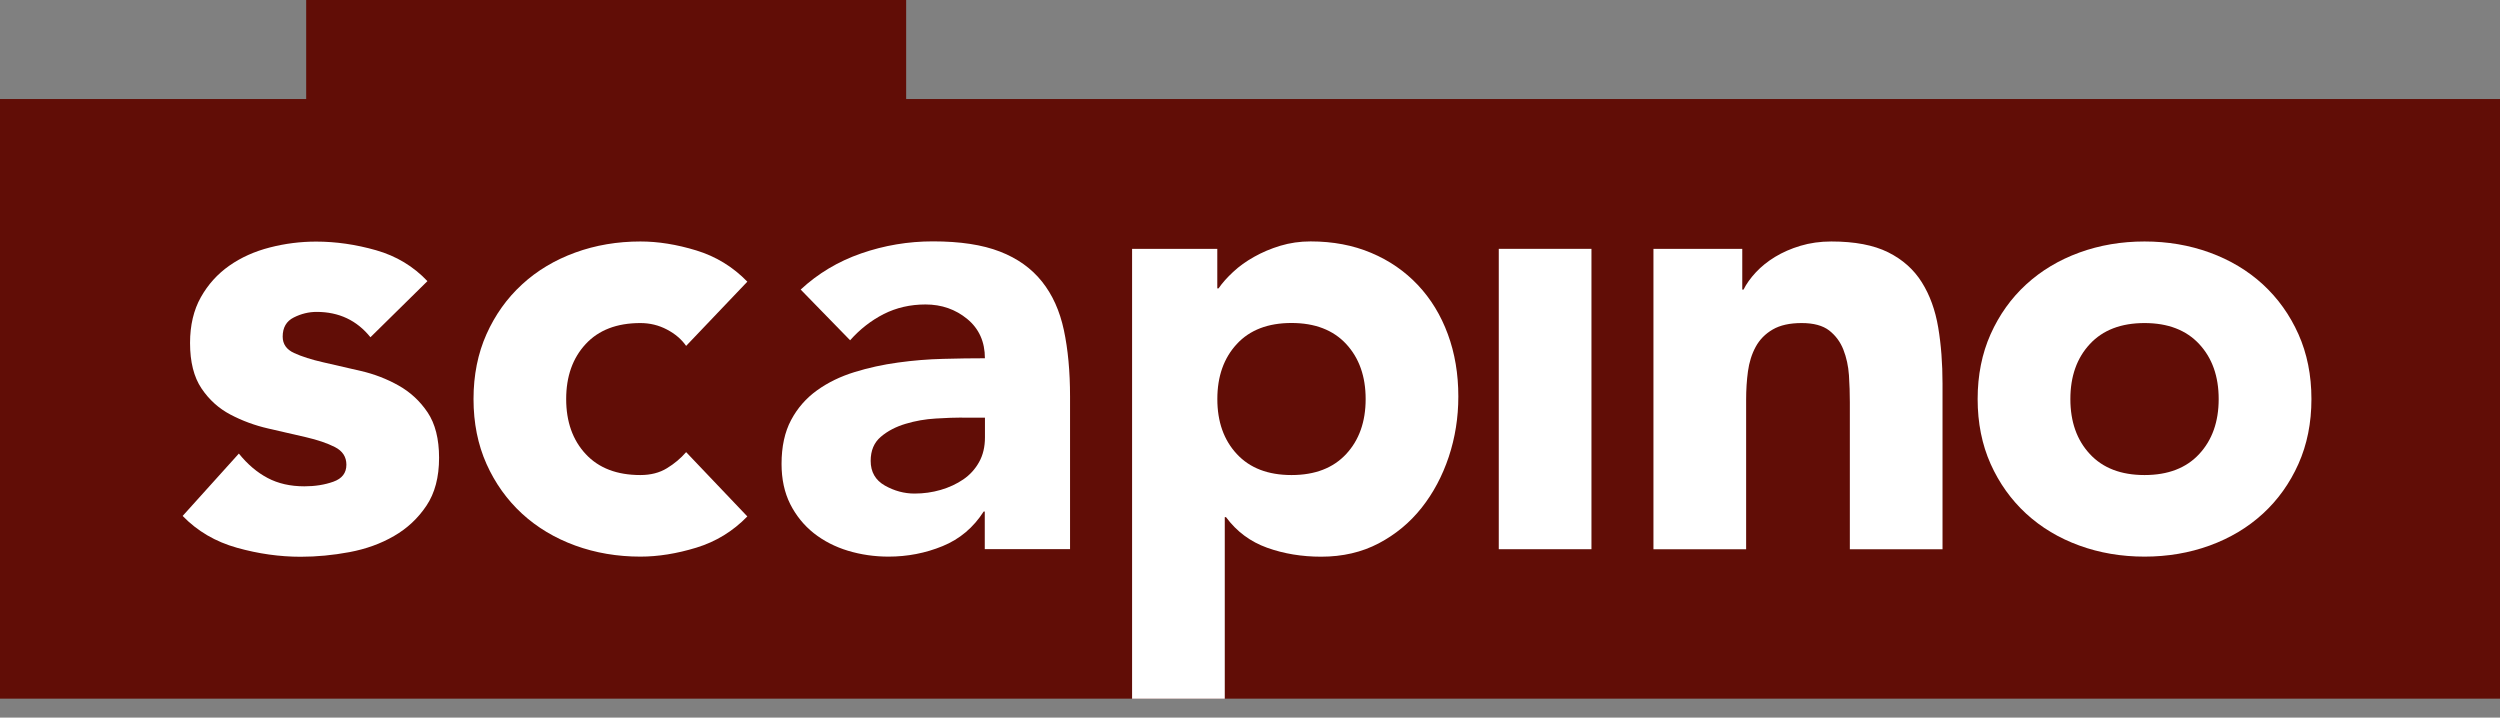
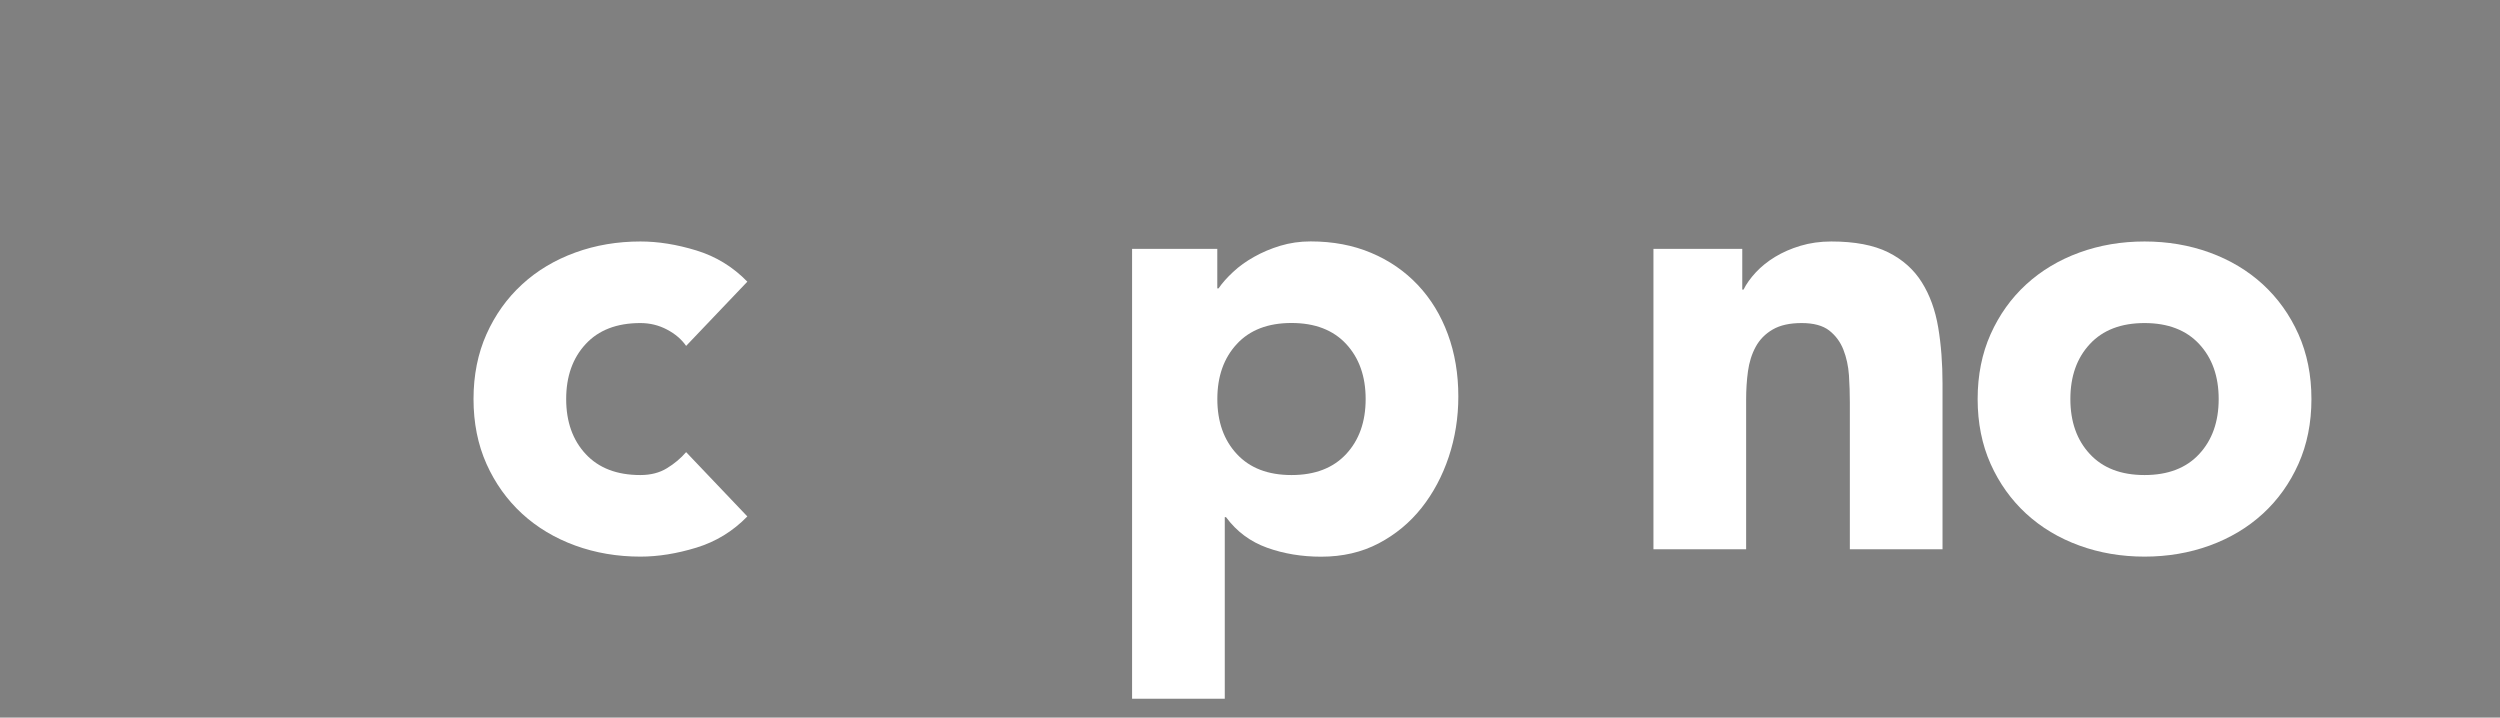
<svg xmlns="http://www.w3.org/2000/svg" width="108" height="31" viewBox="0 0 108 31" fill="none">
  <rect x="0" y="0" width="108" height="31" fill="#808080" stroke="none" />
-   <path d="M108 4.278H0V30.182H108V4.278Z" fill="#610D06" />
-   <path d="M39.146 0H13.227V4.319H39.146V0Z" fill="#610D06" />
-   <path d="M16.003 14.569C15.415 13.838 14.641 13.474 13.679 13.474C13.34 13.474 13.012 13.553 12.691 13.715C12.371 13.874 12.212 14.151 12.212 14.543C12.212 14.864 12.376 15.1 12.707 15.251C13.035 15.402 13.456 15.536 13.961 15.651C14.469 15.767 15.01 15.892 15.59 16.026C16.169 16.159 16.71 16.369 17.218 16.654C17.726 16.939 18.144 17.326 18.473 17.816C18.801 18.306 18.968 18.96 18.968 19.778C18.968 20.614 18.786 21.305 18.421 21.848C18.057 22.392 17.59 22.828 17.021 23.156C16.451 23.487 15.81 23.718 15.097 23.852C14.384 23.985 13.681 24.052 12.989 24.052C12.081 24.052 11.162 23.923 10.239 23.664C9.313 23.405 8.531 22.949 7.89 22.289L10.319 19.594C10.693 20.058 11.106 20.409 11.56 20.648C12.014 20.889 12.543 21.009 13.148 21.009C13.61 21.009 14.028 20.943 14.402 20.809C14.777 20.676 14.964 20.432 14.964 20.076C14.964 19.737 14.8 19.483 14.469 19.314C14.138 19.145 13.72 19.004 13.214 18.886C12.707 18.77 12.163 18.645 11.586 18.511C11.006 18.378 10.465 18.178 9.957 17.911C9.449 17.644 9.031 17.267 8.703 16.777C8.374 16.287 8.21 15.633 8.21 14.815C8.21 14.051 8.367 13.392 8.677 12.84C8.987 12.289 9.398 11.835 9.906 11.478C10.414 11.122 10.996 10.86 11.655 10.691C12.314 10.521 12.981 10.437 13.658 10.437C14.512 10.437 15.377 10.562 16.249 10.811C17.121 11.06 17.86 11.506 18.465 12.145L16.003 14.569Z" fill="white" />
  <path d="M29.641 14.943C29.443 14.659 29.169 14.423 28.812 14.236C28.456 14.048 28.073 13.956 27.663 13.956C26.647 13.956 25.86 14.259 25.301 14.864C24.739 15.469 24.459 16.262 24.459 17.239C24.459 18.216 24.739 19.009 25.301 19.614C25.863 20.22 26.65 20.522 27.663 20.522C28.107 20.522 28.492 20.425 28.812 20.227C29.133 20.032 29.407 19.801 29.641 19.532L32.285 22.31C31.662 22.951 30.928 23.4 30.082 23.659C29.235 23.918 28.43 24.046 27.666 24.046C26.668 24.046 25.729 23.887 24.849 23.567C23.97 23.246 23.203 22.787 22.554 22.192C21.905 21.594 21.392 20.879 21.017 20.043C20.643 19.206 20.456 18.273 20.456 17.239C20.456 16.205 20.643 15.272 21.017 14.435C21.392 13.599 21.902 12.884 22.554 12.286C23.203 11.688 23.97 11.232 24.849 10.911C25.729 10.591 26.668 10.432 27.666 10.432C28.43 10.432 29.235 10.56 30.082 10.819C30.928 11.078 31.662 11.527 32.285 12.168L29.641 14.943Z" fill="white" />
-   <path d="M41.563 18.039C41.26 18.039 40.883 18.052 40.429 18.08C39.975 18.106 39.539 18.183 39.121 18.309C38.703 18.434 38.346 18.619 38.054 18.868C37.759 19.117 37.613 19.465 37.613 19.909C37.613 20.389 37.818 20.745 38.226 20.976C38.636 21.207 39.062 21.322 39.508 21.322C39.901 21.322 40.278 21.269 40.642 21.163C41.006 21.056 41.332 20.904 41.617 20.709C41.901 20.515 42.127 20.266 42.296 19.963C42.466 19.66 42.55 19.304 42.55 18.896V18.042H41.563V18.039ZM42.55 22.097H42.496C42.05 22.792 41.46 23.29 40.721 23.592C39.983 23.895 39.203 24.046 38.385 24.046C37.779 24.046 37.197 23.962 36.635 23.793C36.074 23.623 35.581 23.369 35.153 23.031C34.727 22.692 34.389 22.274 34.137 21.776C33.888 21.279 33.763 20.699 33.763 20.04C33.763 19.294 33.901 18.66 34.176 18.145C34.45 17.629 34.825 17.201 35.297 16.862C35.769 16.523 36.307 16.262 36.913 16.075C37.518 15.887 38.144 15.751 38.795 15.662C39.444 15.572 40.096 15.518 40.745 15.503C41.393 15.485 41.994 15.477 42.548 15.477C42.548 14.766 42.294 14.2 41.786 13.781C41.278 13.363 40.678 13.153 39.983 13.153C39.324 13.153 38.723 13.292 38.179 13.566C37.636 13.843 37.151 14.22 36.725 14.7L34.589 12.509C35.338 11.814 36.207 11.293 37.205 10.947C38.2 10.601 39.234 10.427 40.301 10.427C41.475 10.427 42.44 10.573 43.197 10.868C43.953 11.16 44.559 11.594 45.013 12.163C45.467 12.732 45.782 13.43 45.959 14.259C46.136 15.087 46.226 16.044 46.226 17.129V23.723H42.542V22.097H42.55Z" fill="white" />
  <path d="M52.589 17.239C52.589 18.219 52.869 19.011 53.431 19.614C53.992 20.22 54.78 20.522 55.793 20.522C56.806 20.522 57.593 20.22 58.155 19.614C58.717 19.009 58.996 18.216 58.996 17.239C58.996 16.259 58.717 15.469 58.155 14.861C57.593 14.256 56.806 13.953 55.793 13.953C54.777 13.953 53.99 14.256 53.431 14.861C52.869 15.467 52.589 16.259 52.589 17.239ZM48.903 10.75H52.587V12.458H52.641C52.8 12.227 53.01 11.991 53.269 11.75C53.525 11.509 53.828 11.291 54.177 11.096C54.523 10.901 54.903 10.739 55.311 10.616C55.721 10.493 56.154 10.429 56.619 10.429C57.581 10.429 58.453 10.593 59.235 10.924C60.017 11.252 60.689 11.717 61.251 12.312C61.813 12.909 62.244 13.615 62.546 14.435C62.849 15.254 63 16.154 63 17.131C63 18.039 62.862 18.906 62.587 19.735C62.31 20.563 61.92 21.297 61.413 21.938C60.905 22.579 60.287 23.09 59.558 23.474C58.827 23.857 58.001 24.049 57.075 24.049C56.239 24.049 55.459 23.921 54.739 23.662C54.018 23.403 53.425 22.964 52.964 22.341H52.91V30.184H48.906V10.75H48.903Z" fill="white" />
-   <path d="M68.751 10.75H64.747V23.726H68.751V10.75Z" fill="white" />
  <path d="M71.421 10.75H75.266V12.512H75.32C75.443 12.263 75.622 12.014 75.853 11.765C76.084 11.517 76.361 11.293 76.682 11.098C77.002 10.904 77.367 10.742 77.777 10.619C78.187 10.496 78.631 10.432 79.111 10.432C80.126 10.432 80.945 10.588 81.568 10.899C82.191 11.209 82.676 11.642 83.022 12.194C83.368 12.745 83.604 13.394 83.73 14.143C83.856 14.892 83.917 15.7 83.917 16.572V23.728H79.913V17.375C79.913 17 79.901 16.613 79.875 16.213C79.847 15.813 79.767 15.444 79.634 15.105C79.501 14.766 79.295 14.492 79.021 14.277C78.744 14.064 78.349 13.956 77.833 13.956C77.318 13.956 76.9 14.048 76.579 14.236C76.258 14.423 76.015 14.671 75.845 14.984C75.676 15.295 75.566 15.649 75.512 16.039C75.458 16.431 75.433 16.839 75.433 17.267V23.728H71.429V10.75H71.421Z" fill="white" />
  <path d="M89.44 17.239C89.44 18.219 89.72 19.011 90.281 19.614C90.841 20.22 91.63 20.522 92.644 20.522C93.657 20.522 94.447 20.22 95.006 19.614C95.568 19.009 95.847 18.216 95.847 17.239C95.847 16.259 95.568 15.469 95.006 14.864C94.444 14.259 93.657 13.956 92.644 13.956C91.63 13.956 90.841 14.259 90.281 14.864C89.72 15.467 89.44 16.259 89.44 17.239ZM85.434 17.239C85.434 16.208 85.621 15.272 85.995 14.435C86.37 13.599 86.88 12.884 87.532 12.286C88.181 11.691 88.948 11.232 89.827 10.911C90.707 10.591 91.646 10.432 92.644 10.432C93.641 10.432 94.58 10.591 95.46 10.911C96.34 11.232 97.107 11.691 97.756 12.286C98.405 12.884 98.918 13.599 99.292 14.435C99.666 15.272 99.854 16.205 99.854 17.239C99.854 18.273 99.666 19.206 99.292 20.043C98.918 20.879 98.407 21.594 97.756 22.192C97.107 22.787 96.34 23.246 95.46 23.567C94.58 23.887 93.639 24.046 92.644 24.046C91.646 24.046 90.707 23.887 89.827 23.567C88.945 23.246 88.181 22.787 87.532 22.192C86.883 21.594 86.37 20.879 85.995 20.043C85.621 19.206 85.434 18.27 85.434 17.239Z" fill="white" />
</svg>